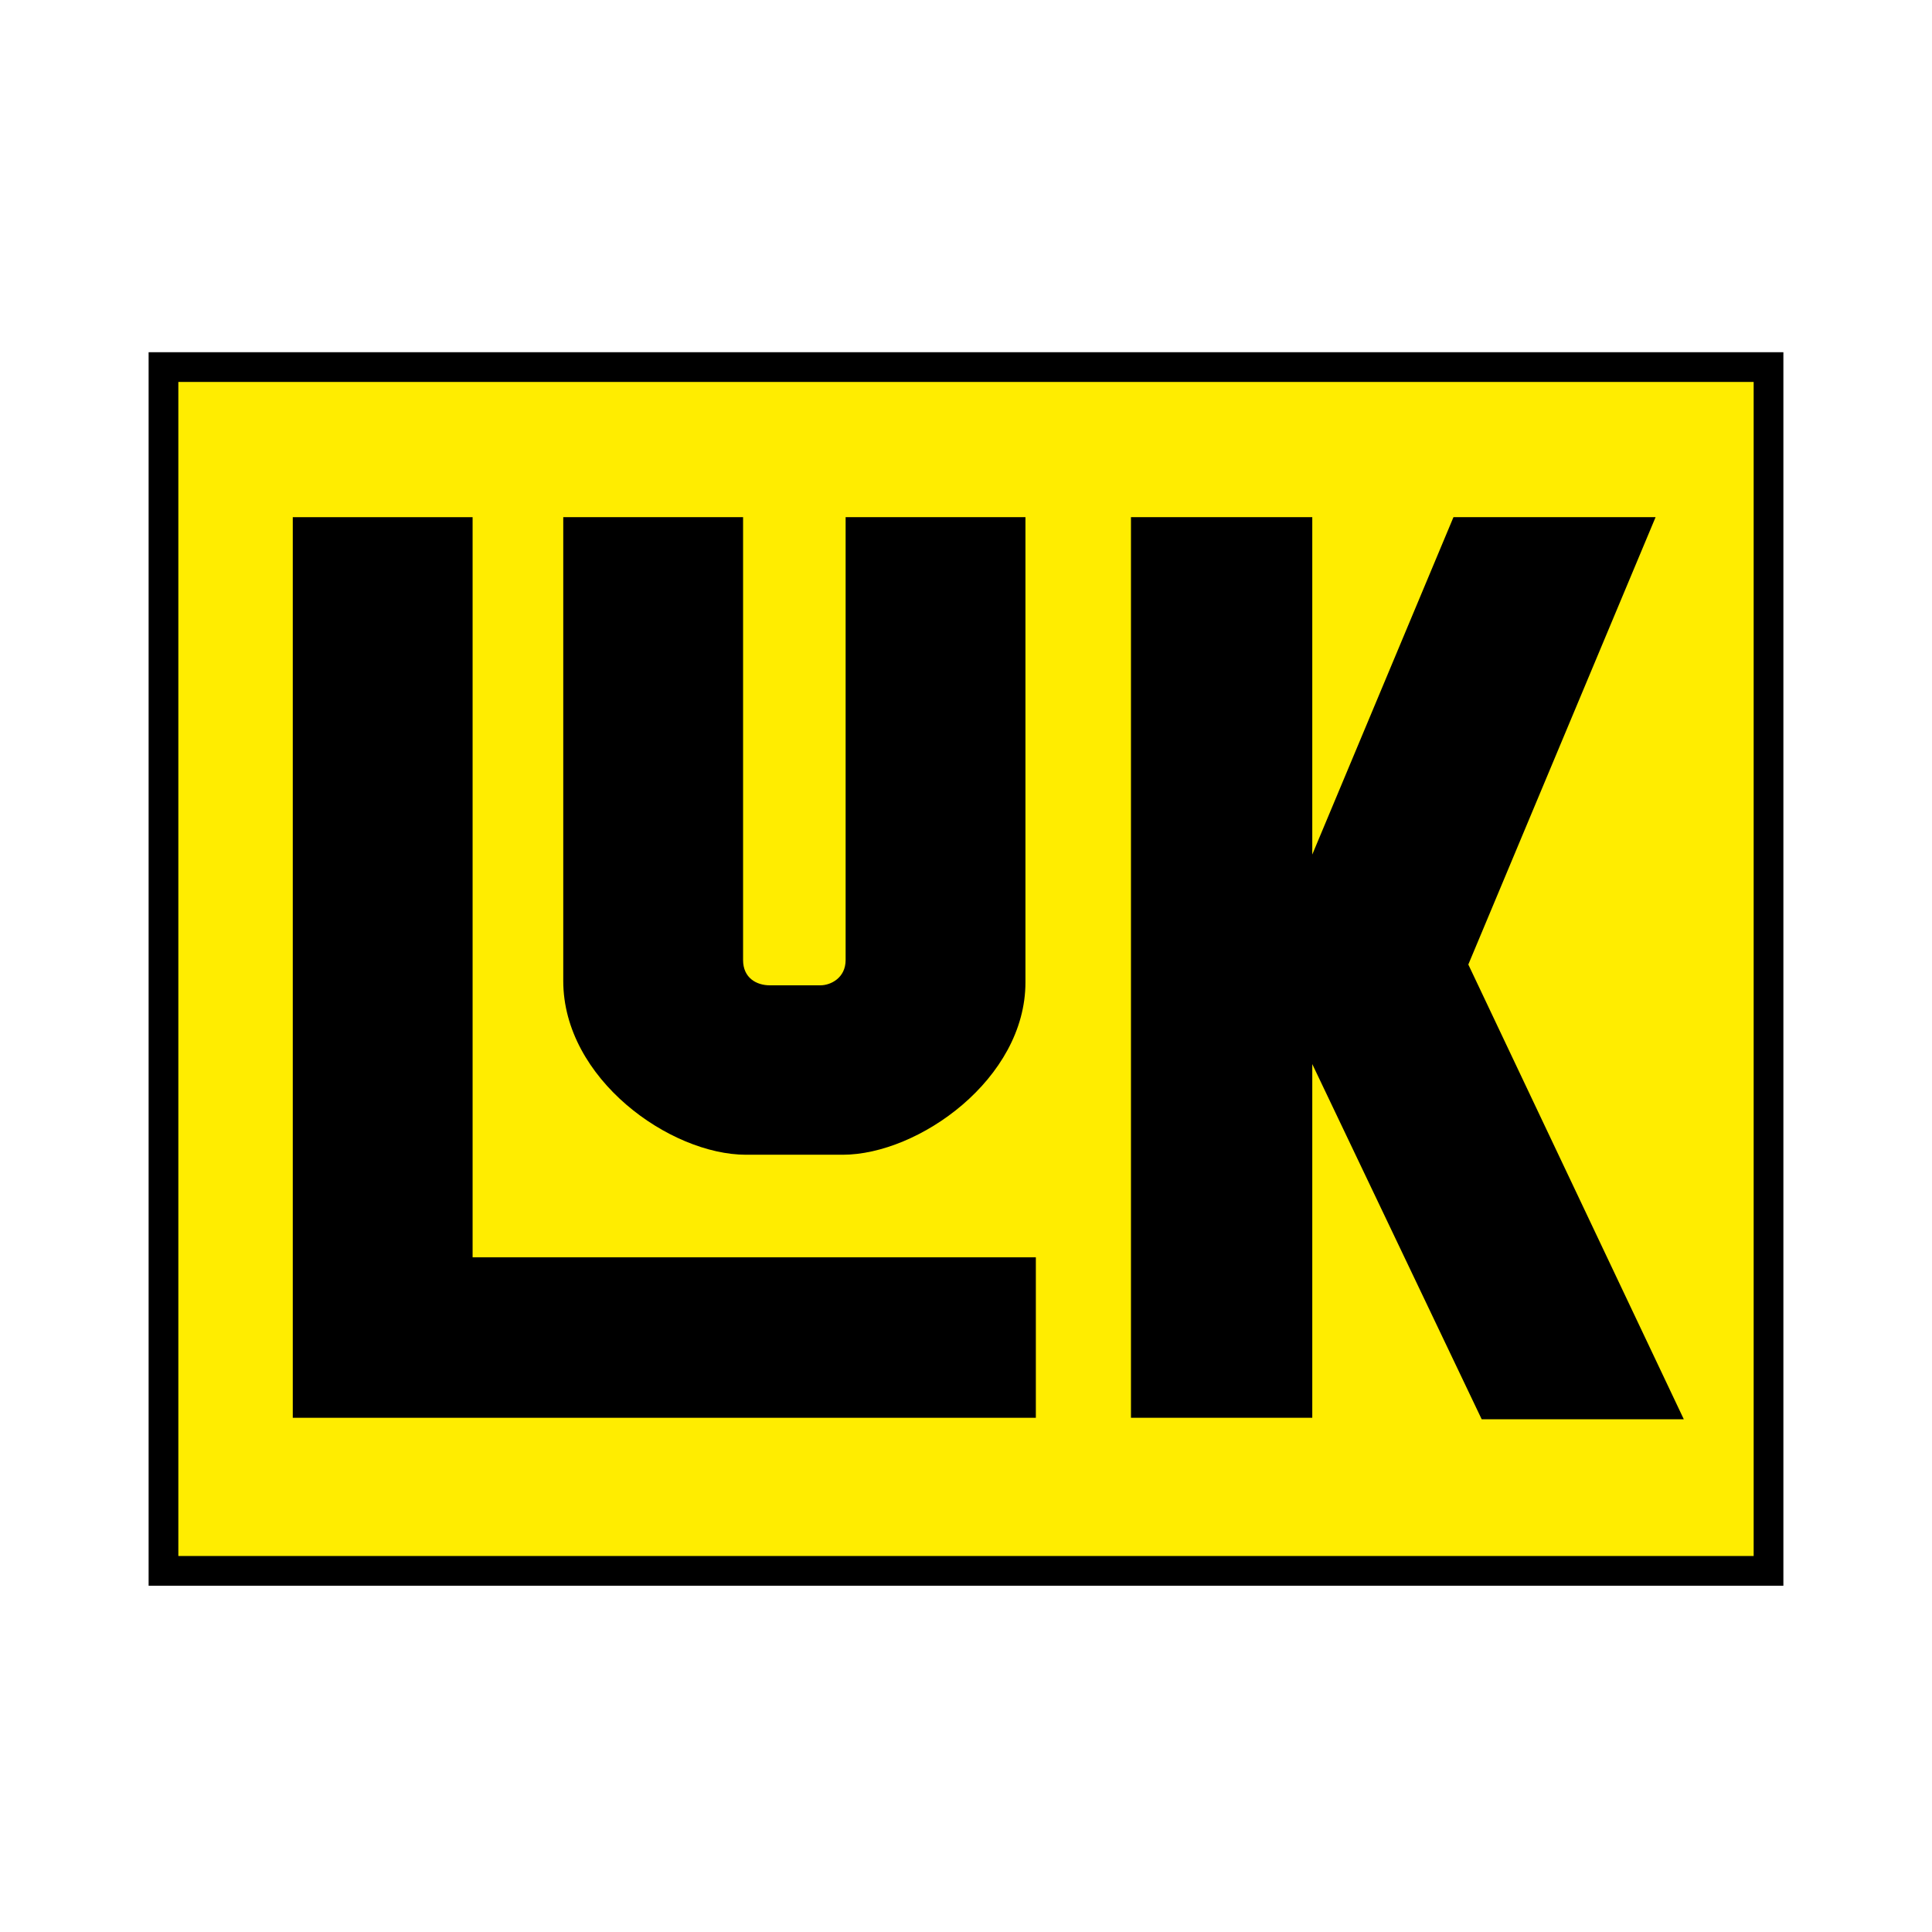
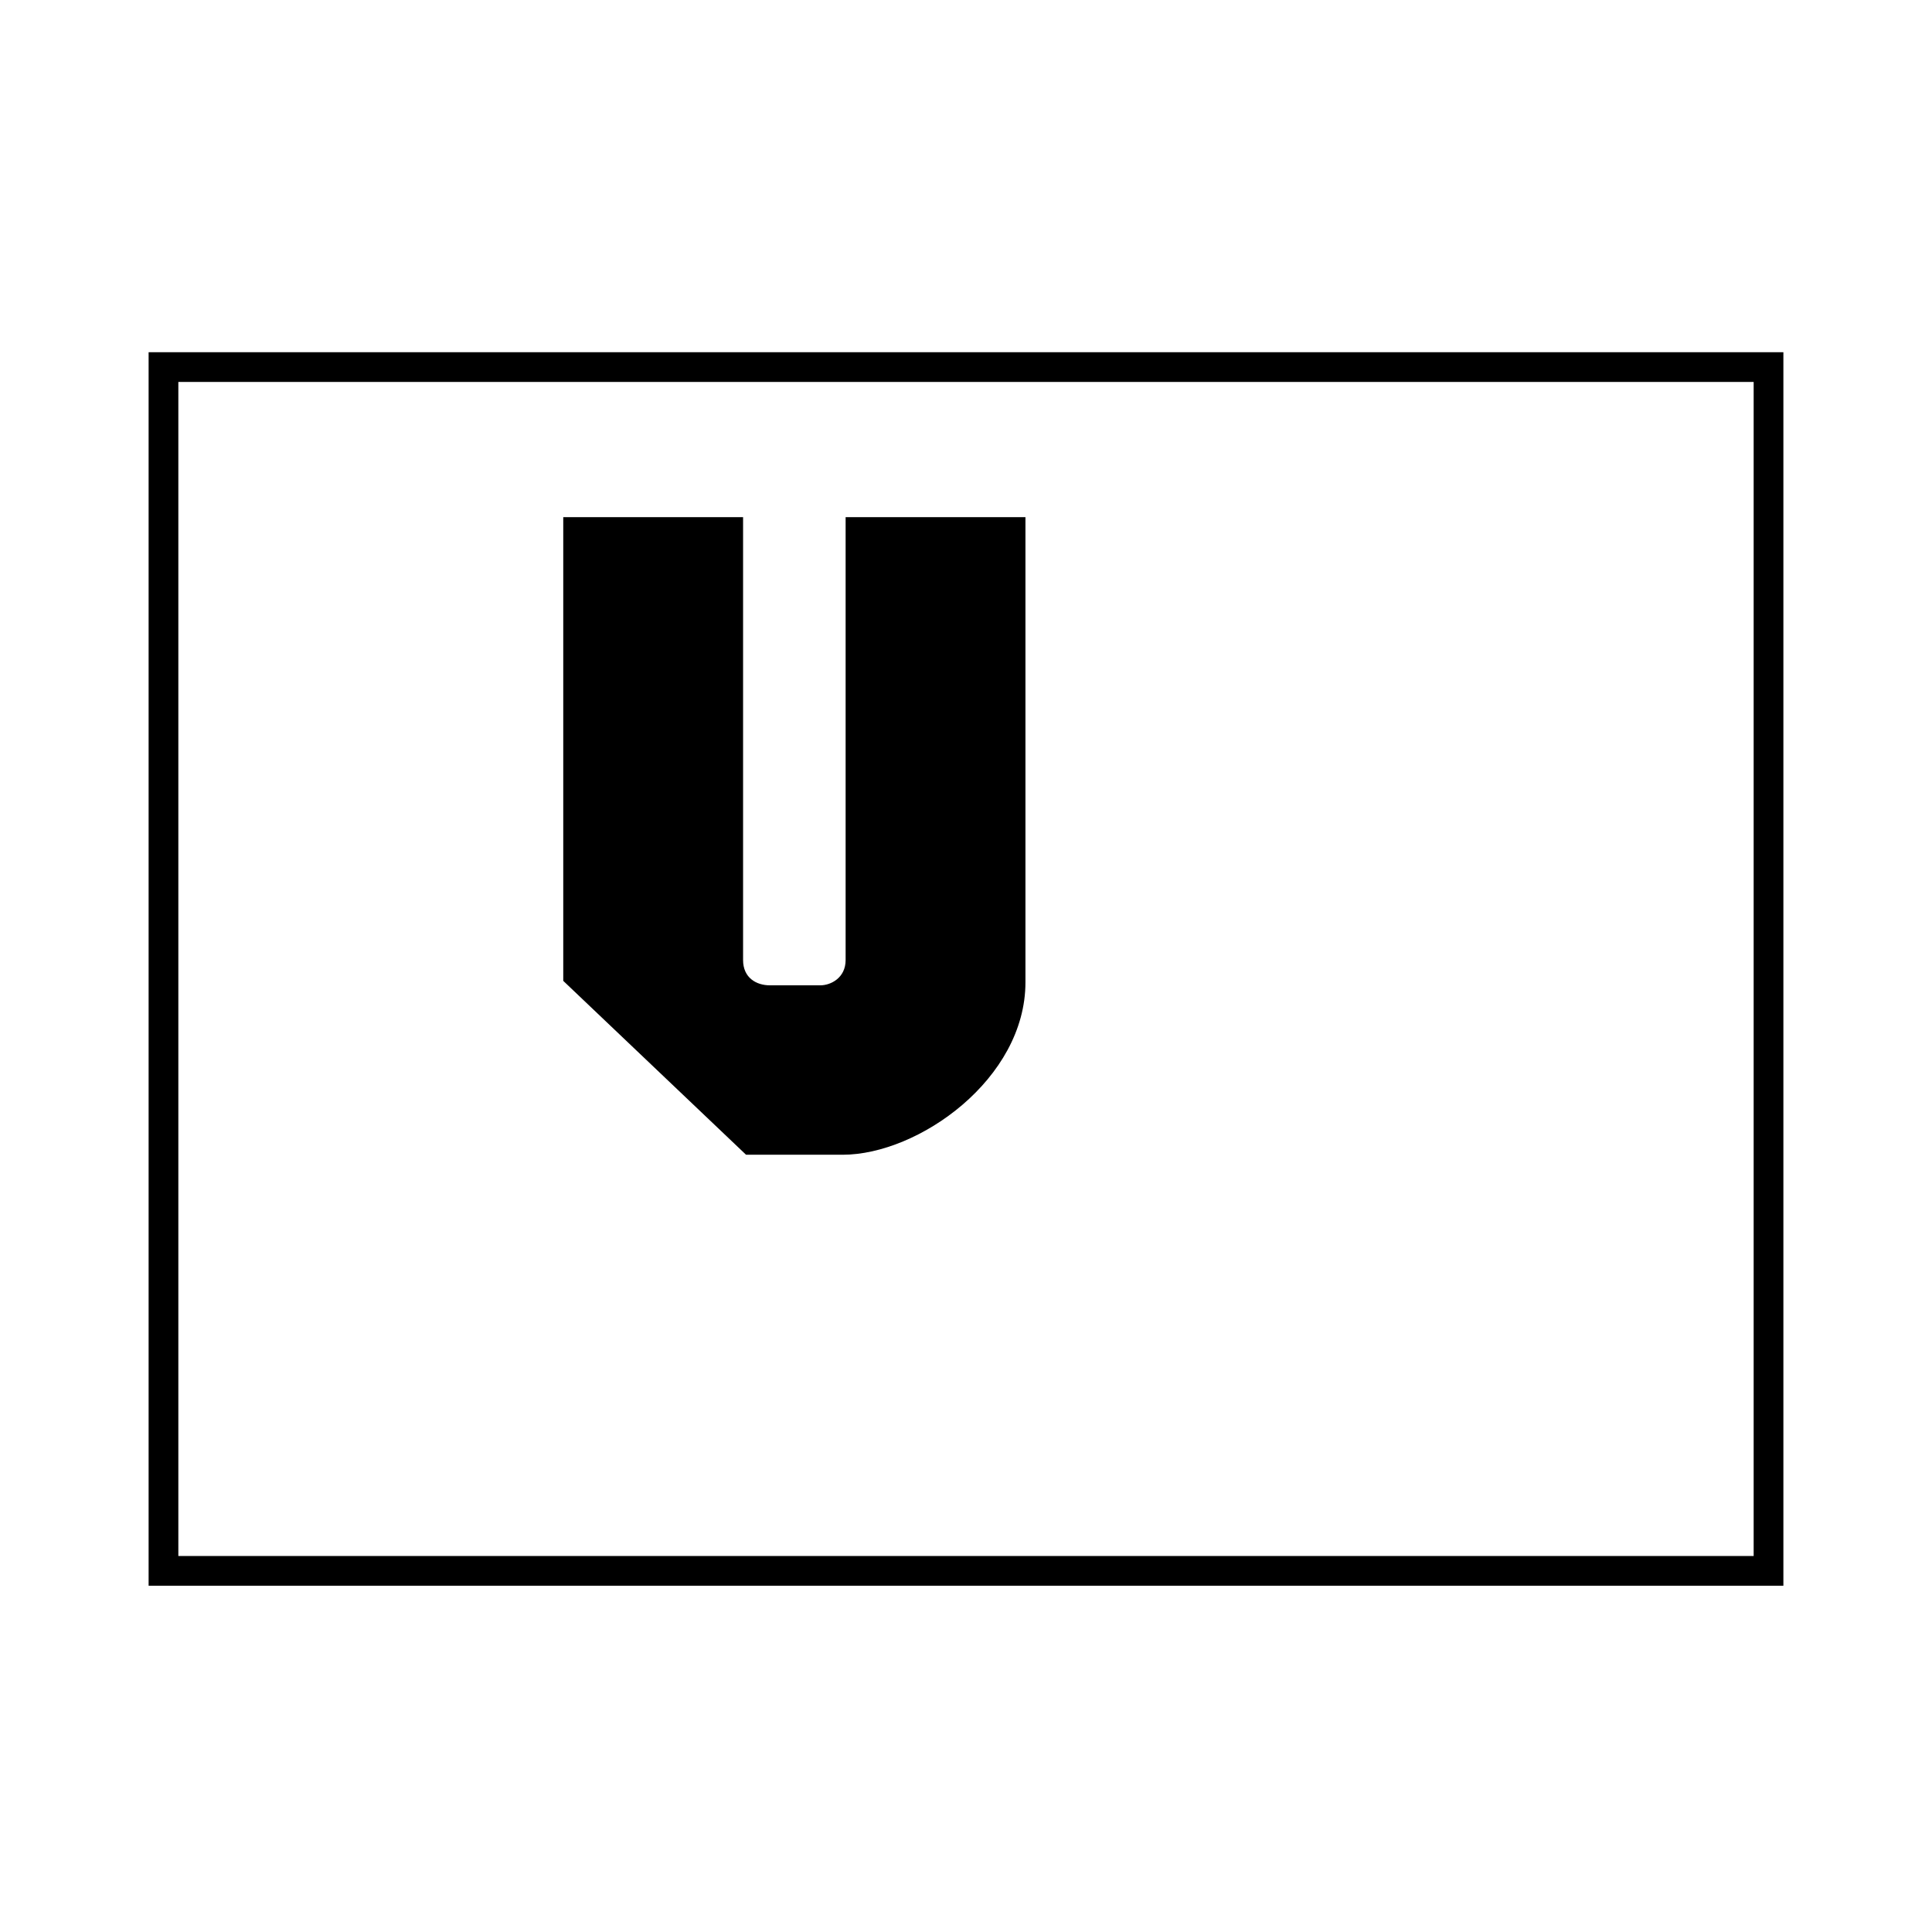
<svg xmlns="http://www.w3.org/2000/svg" version="1.1" id="Ebene_1" x="0px" y="0px" viewBox="0 0 130 130" style="enable-background:new 0 0 130 130;" xml:space="preserve">
  <style type="text/css">
	.st0{fill:#FFED00;}
</style>
  <g>
    <g id="LuK_1_">
      <g>
-         <rect x="11" y="24.7" class="st0" width="108" height="81" />
        <path d="M12,25.7H118v79H12V25.7z M10,106.7h110v-83H10V106.7z" />
-         <polygon points="113.3,95.5 98.8,64.9 111.4,34.8 97.8,34.8 88.3,57.5 88.3,34.8 76.1,34.8 76.1,95.4 88.3,95.4 88.3,71.6      99.7,95.5    " />
-         <polygon points="31.8,34.8 19.7,34.8 19.7,95.4 69.7,95.4 69.7,84.6 31.8,84.6    " />
        <g>
-           <path d="M50.2,77.7h6.5c5.1,0,12.3-5.1,12.3-11.6v-1.4h0V34.8H56.9v29.8c0,1.2-1,1.7-1.7,1.7h-3.4c-0.9,0-1.8-0.5-1.8-1.7V34.8      H37.9v29.8V66C37.9,72.6,45.1,77.7,50.2,77.7" />
+           <path d="M50.2,77.7h6.5c5.1,0,12.3-5.1,12.3-11.6v-1.4h0V34.8H56.9v29.8c0,1.2-1,1.7-1.7,1.7h-3.4c-0.9,0-1.8-0.5-1.8-1.7V34.8      H37.9v29.8V66" />
        </g>
      </g>
    </g>
    <g id="U__x28_25mm_x29__1_">
	</g>
  </g>
</svg>